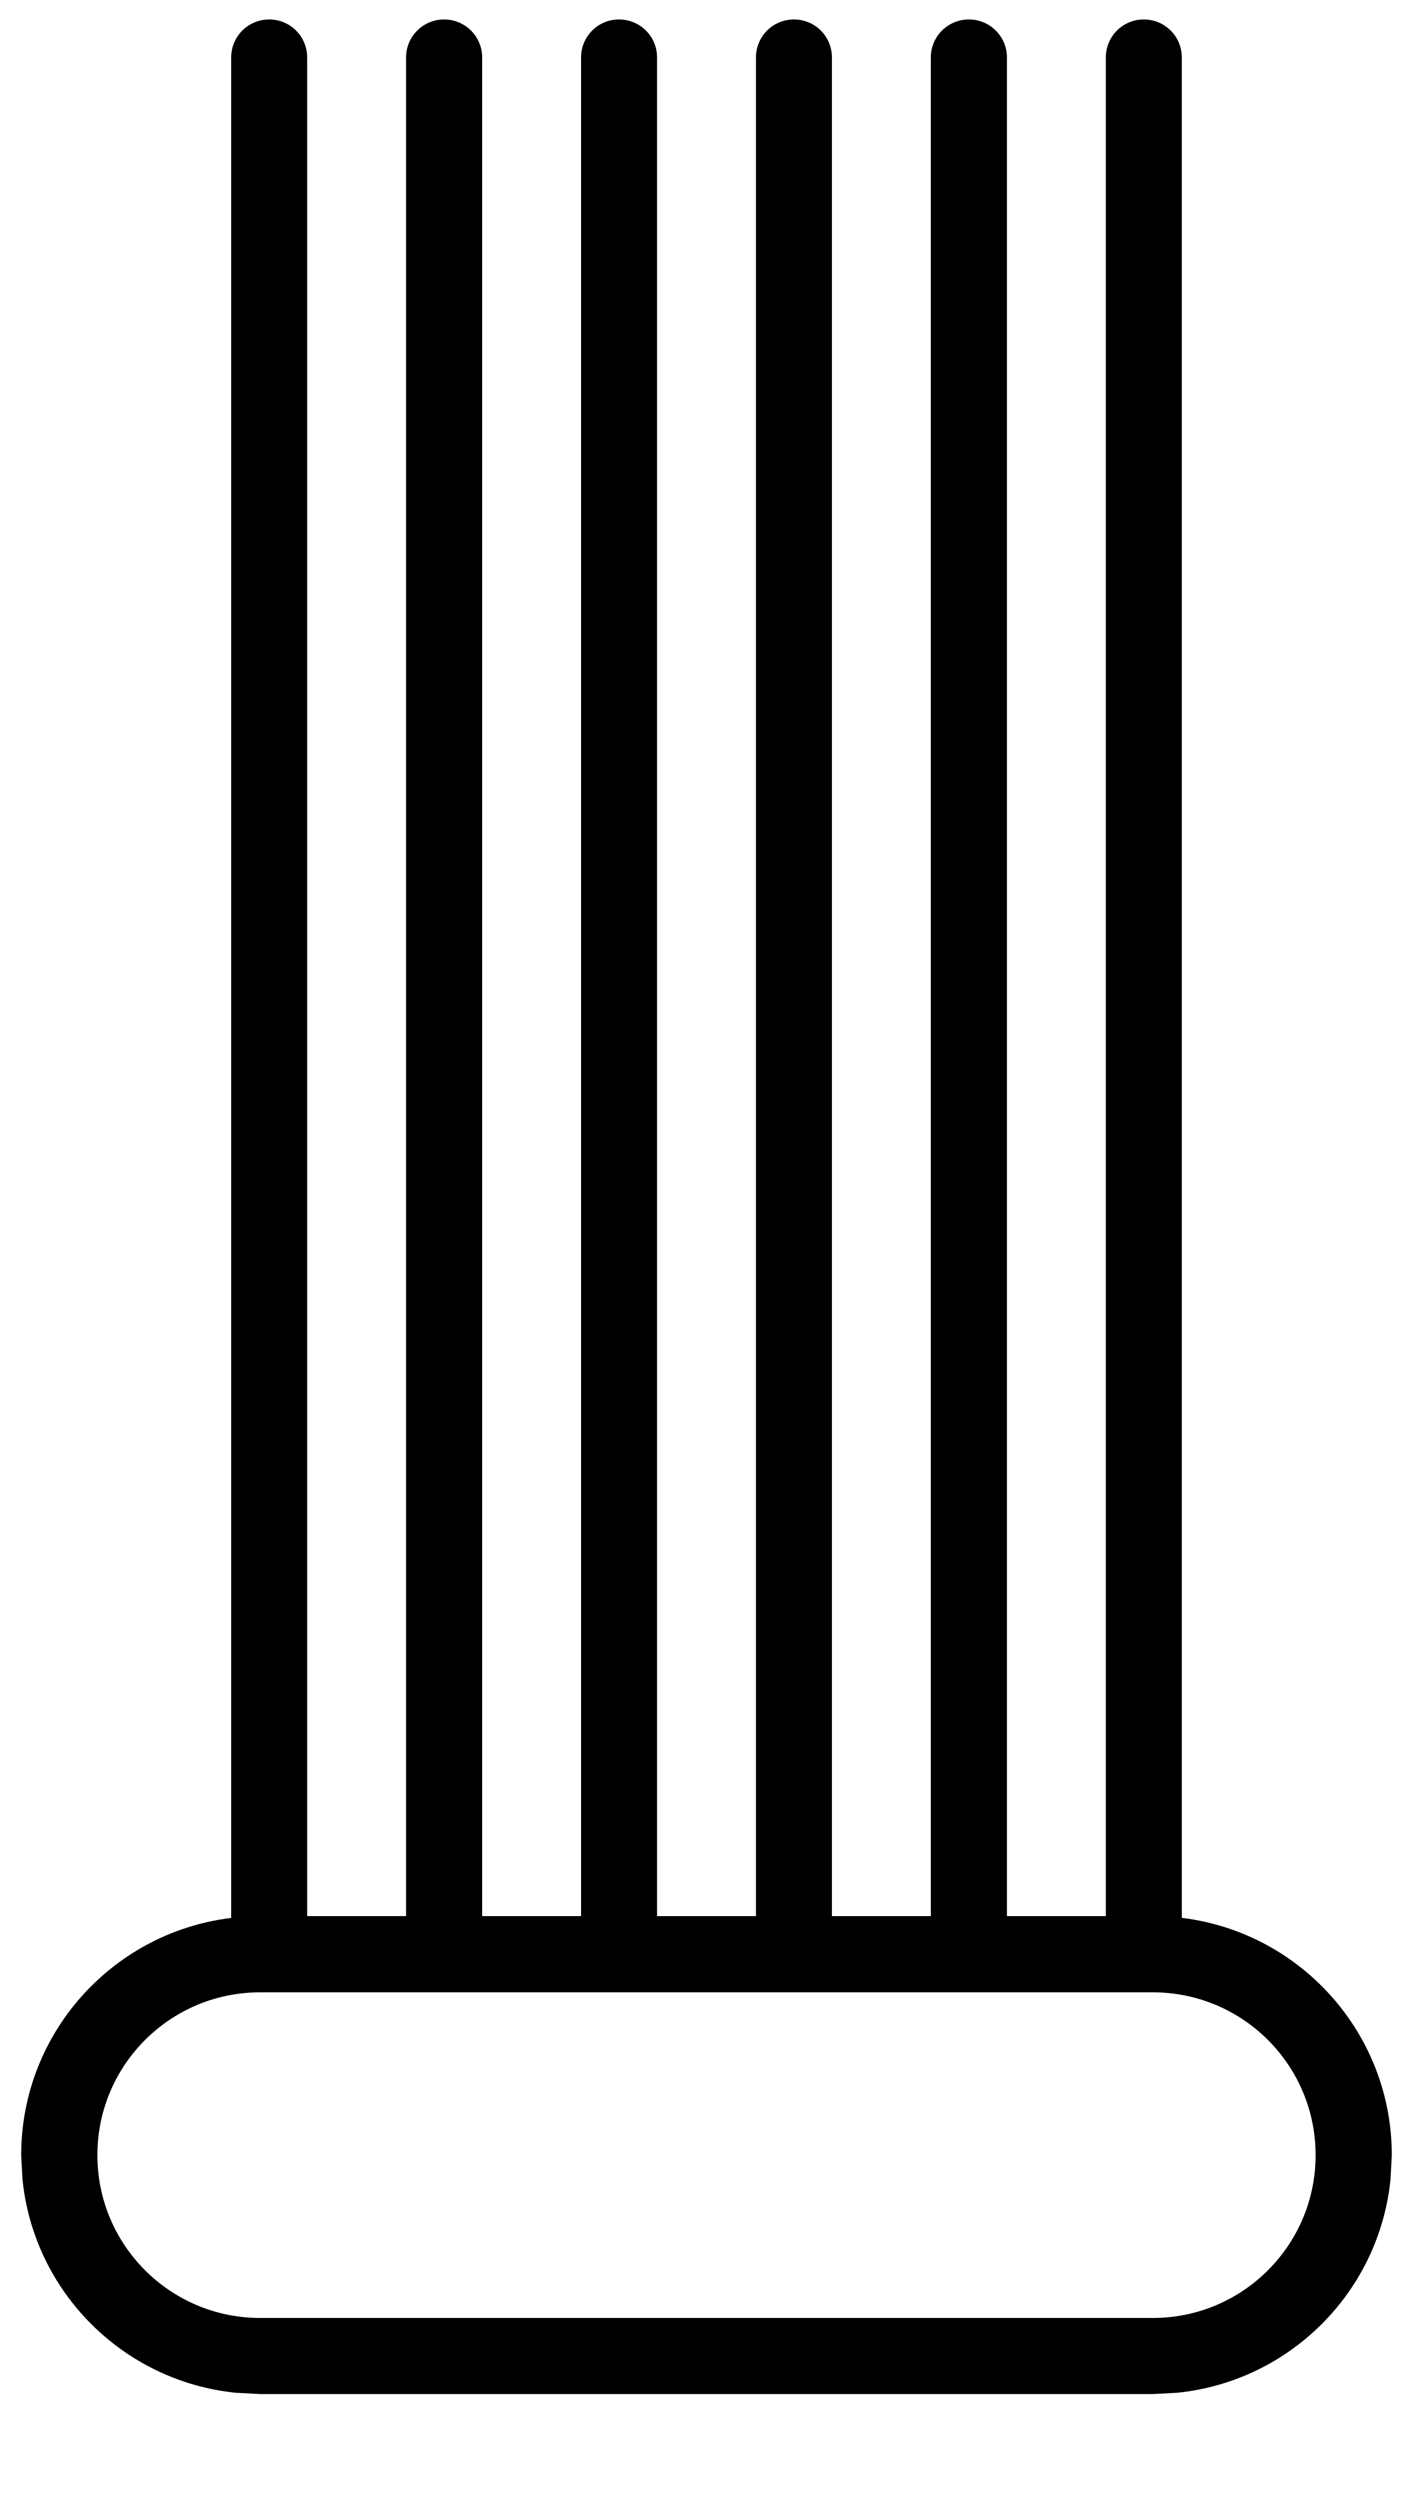
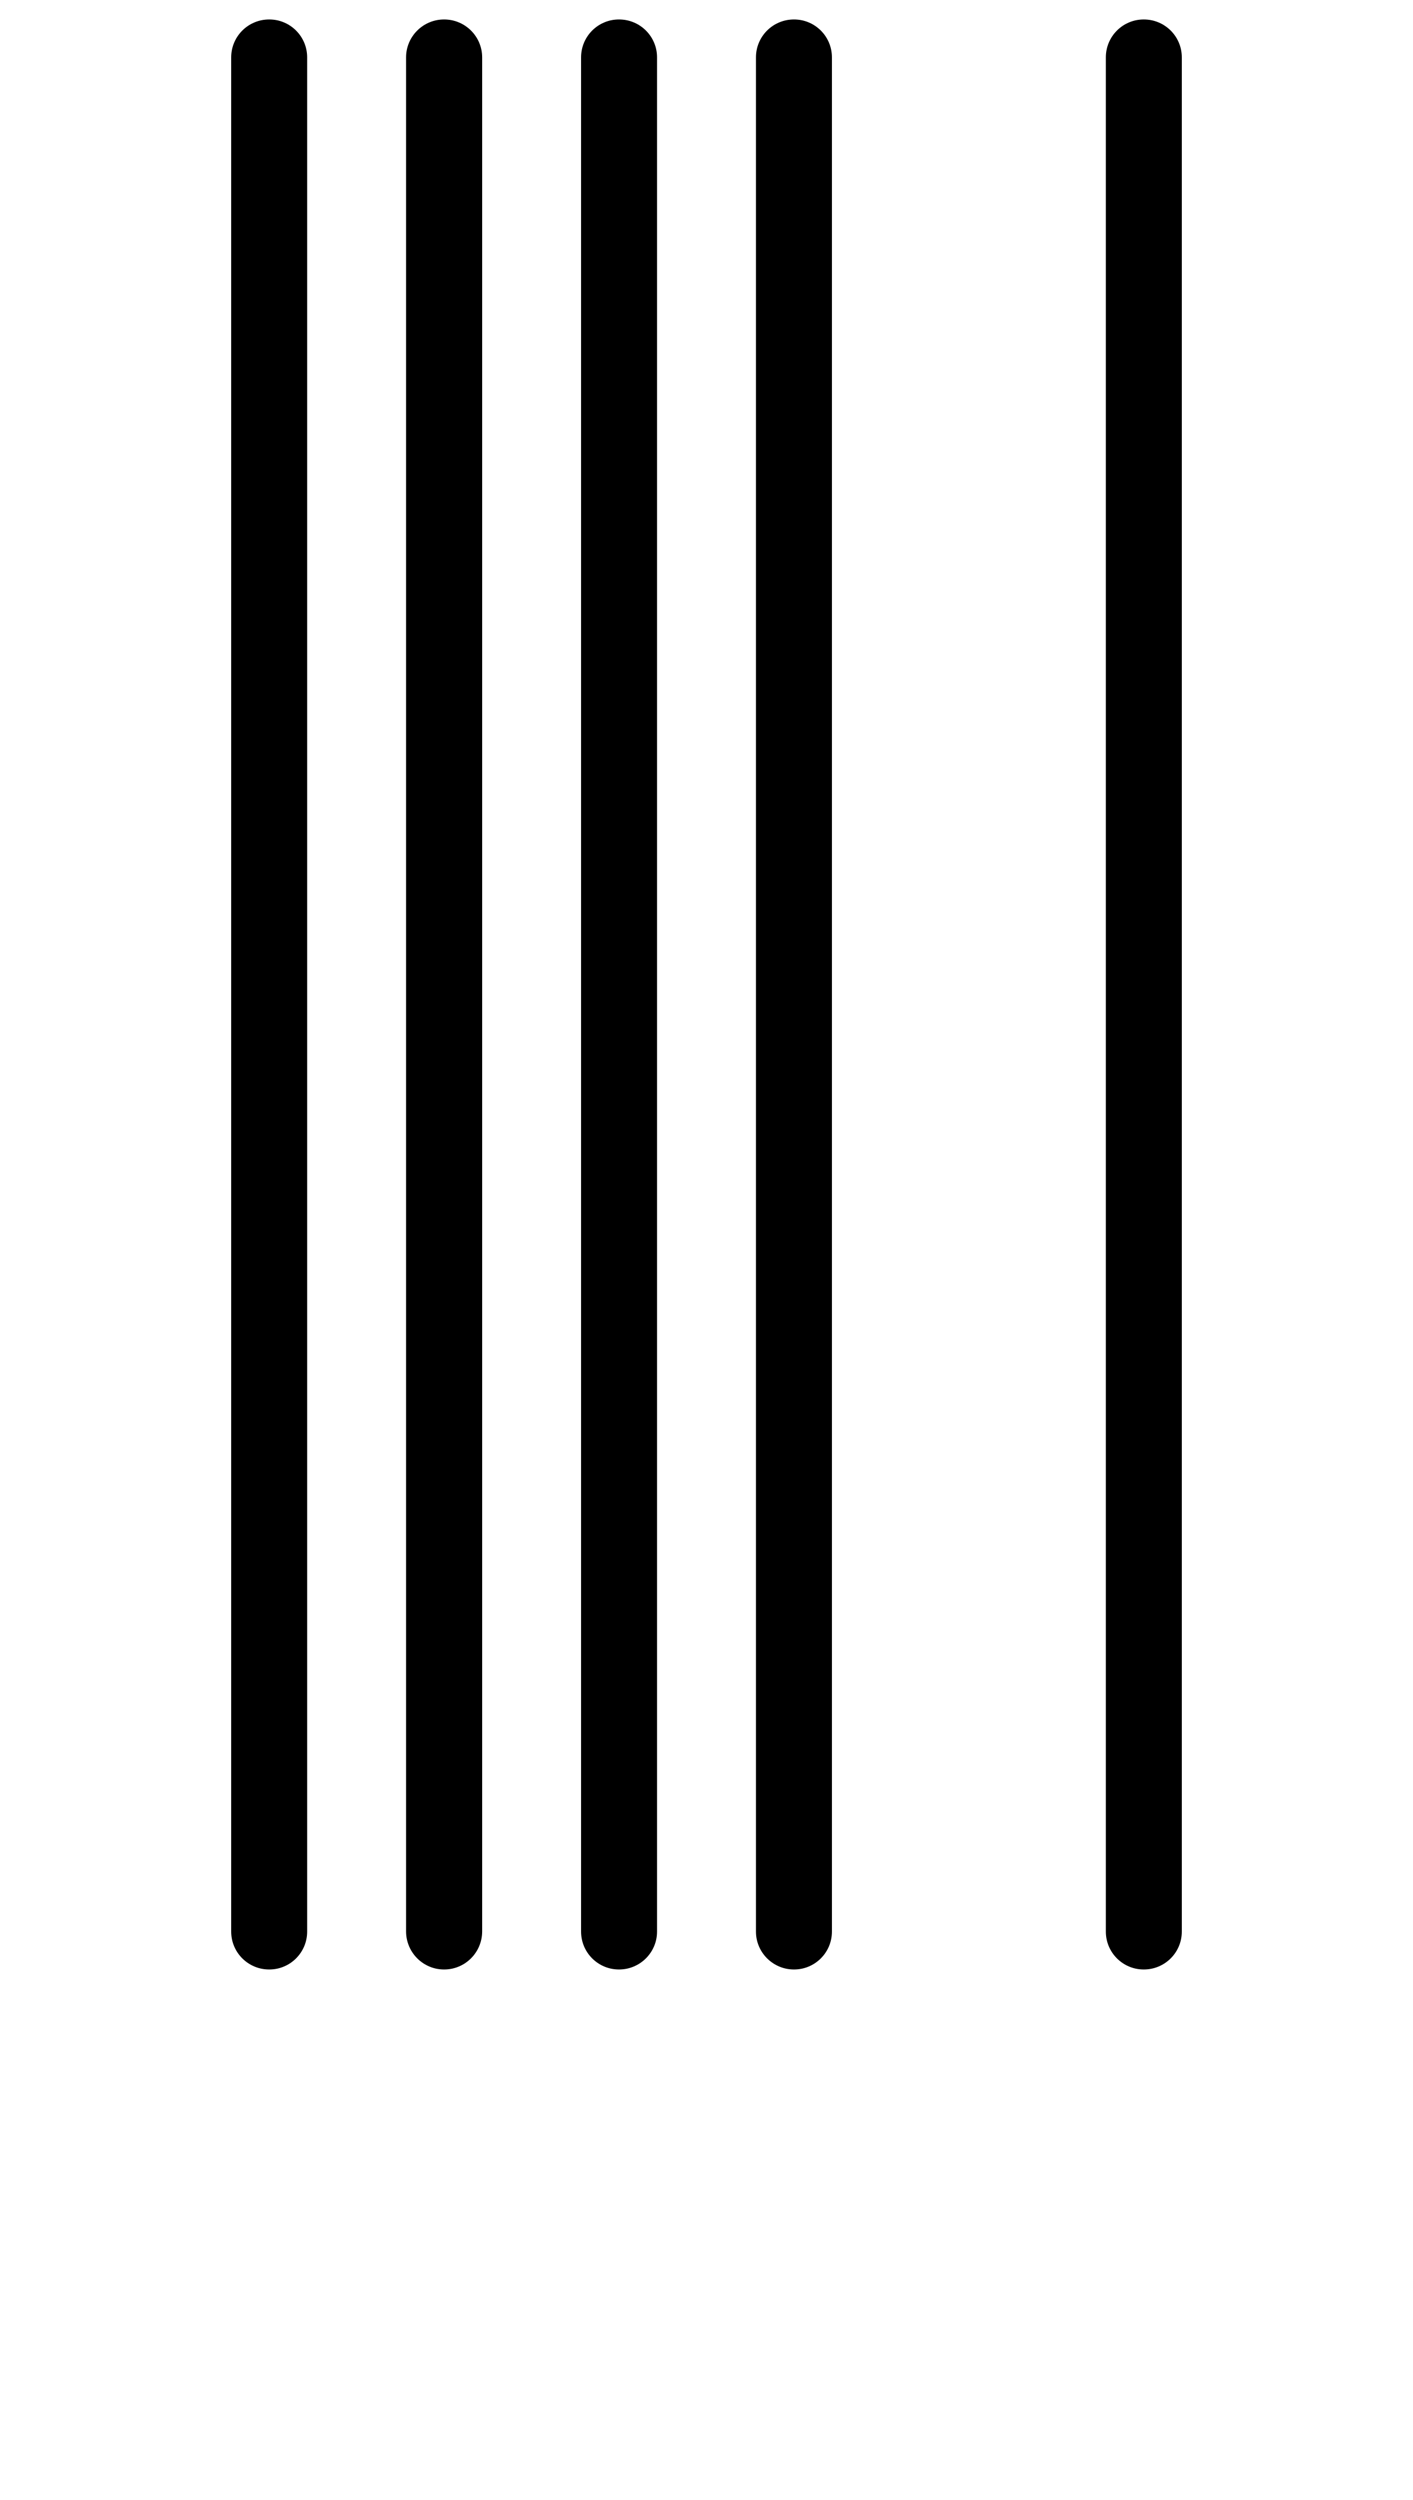
<svg xmlns="http://www.w3.org/2000/svg" fill="none" viewBox="0 0 13 23" height="23" width="13">
-   <path fill="black" d="M10.606 21.325V22.025H2.394V21.325H10.606ZM12.104 19.827C12.104 18.999 11.434 18.329 10.606 18.329H2.394C1.566 18.329 0.896 18.999 0.896 19.827C0.896 20.654 1.566 21.325 2.394 21.325V22.025L2.169 22.013C1.134 21.908 0.312 21.086 0.207 20.051L0.195 19.827C0.195 18.689 1.06 17.753 2.169 17.64L2.394 17.628H10.606C11.82 17.628 12.805 18.613 12.805 19.827L12.793 20.051C12.688 21.086 11.866 21.908 10.831 22.013L10.606 22.025V21.325C11.434 21.325 12.104 20.654 12.104 19.827Z" />
  <path fill="black" d="M2.127 17.77V0.528C2.127 0.335 2.283 0.179 2.477 0.179C2.67 0.179 2.826 0.335 2.826 0.528V17.77C2.826 17.963 2.67 18.119 2.477 18.119C2.283 18.119 2.127 17.963 2.127 17.77Z" />
  <path fill="black" d="M3.736 17.77V0.528C3.736 0.335 3.893 0.179 4.086 0.179C4.279 0.179 4.436 0.335 4.436 0.528V17.77C4.435 17.963 4.279 18.119 4.086 18.119C3.893 18.119 3.737 17.963 3.736 17.77Z" />
  <path fill="black" d="M5.346 17.77V0.528C5.346 0.335 5.502 0.179 5.695 0.179C5.889 0.179 6.045 0.335 6.045 0.528V17.77C6.045 17.963 5.888 18.119 5.695 18.119C5.502 18.119 5.346 17.963 5.346 17.77Z" />
  <path fill="black" d="M6.955 17.77V0.528C6.955 0.335 7.111 0.179 7.305 0.179C7.498 0.179 7.654 0.335 7.654 0.528V17.77C7.654 17.963 7.498 18.119 7.305 18.119C7.112 18.119 6.955 17.963 6.955 17.77Z" />
-   <path fill="black" d="M8.564 17.77V0.528C8.564 0.335 8.721 0.179 8.914 0.179C9.107 0.179 9.264 0.335 9.264 0.528V17.77C9.263 17.963 9.107 18.119 8.914 18.119C8.721 18.119 8.565 17.963 8.564 17.77Z" />
  <path fill="black" d="M10.174 17.77V0.528C10.174 0.335 10.33 0.179 10.523 0.179C10.717 0.179 10.873 0.335 10.873 0.528V17.77C10.873 17.963 10.717 18.119 10.523 18.119C10.33 18.119 10.174 17.963 10.174 17.77Z" />
</svg>